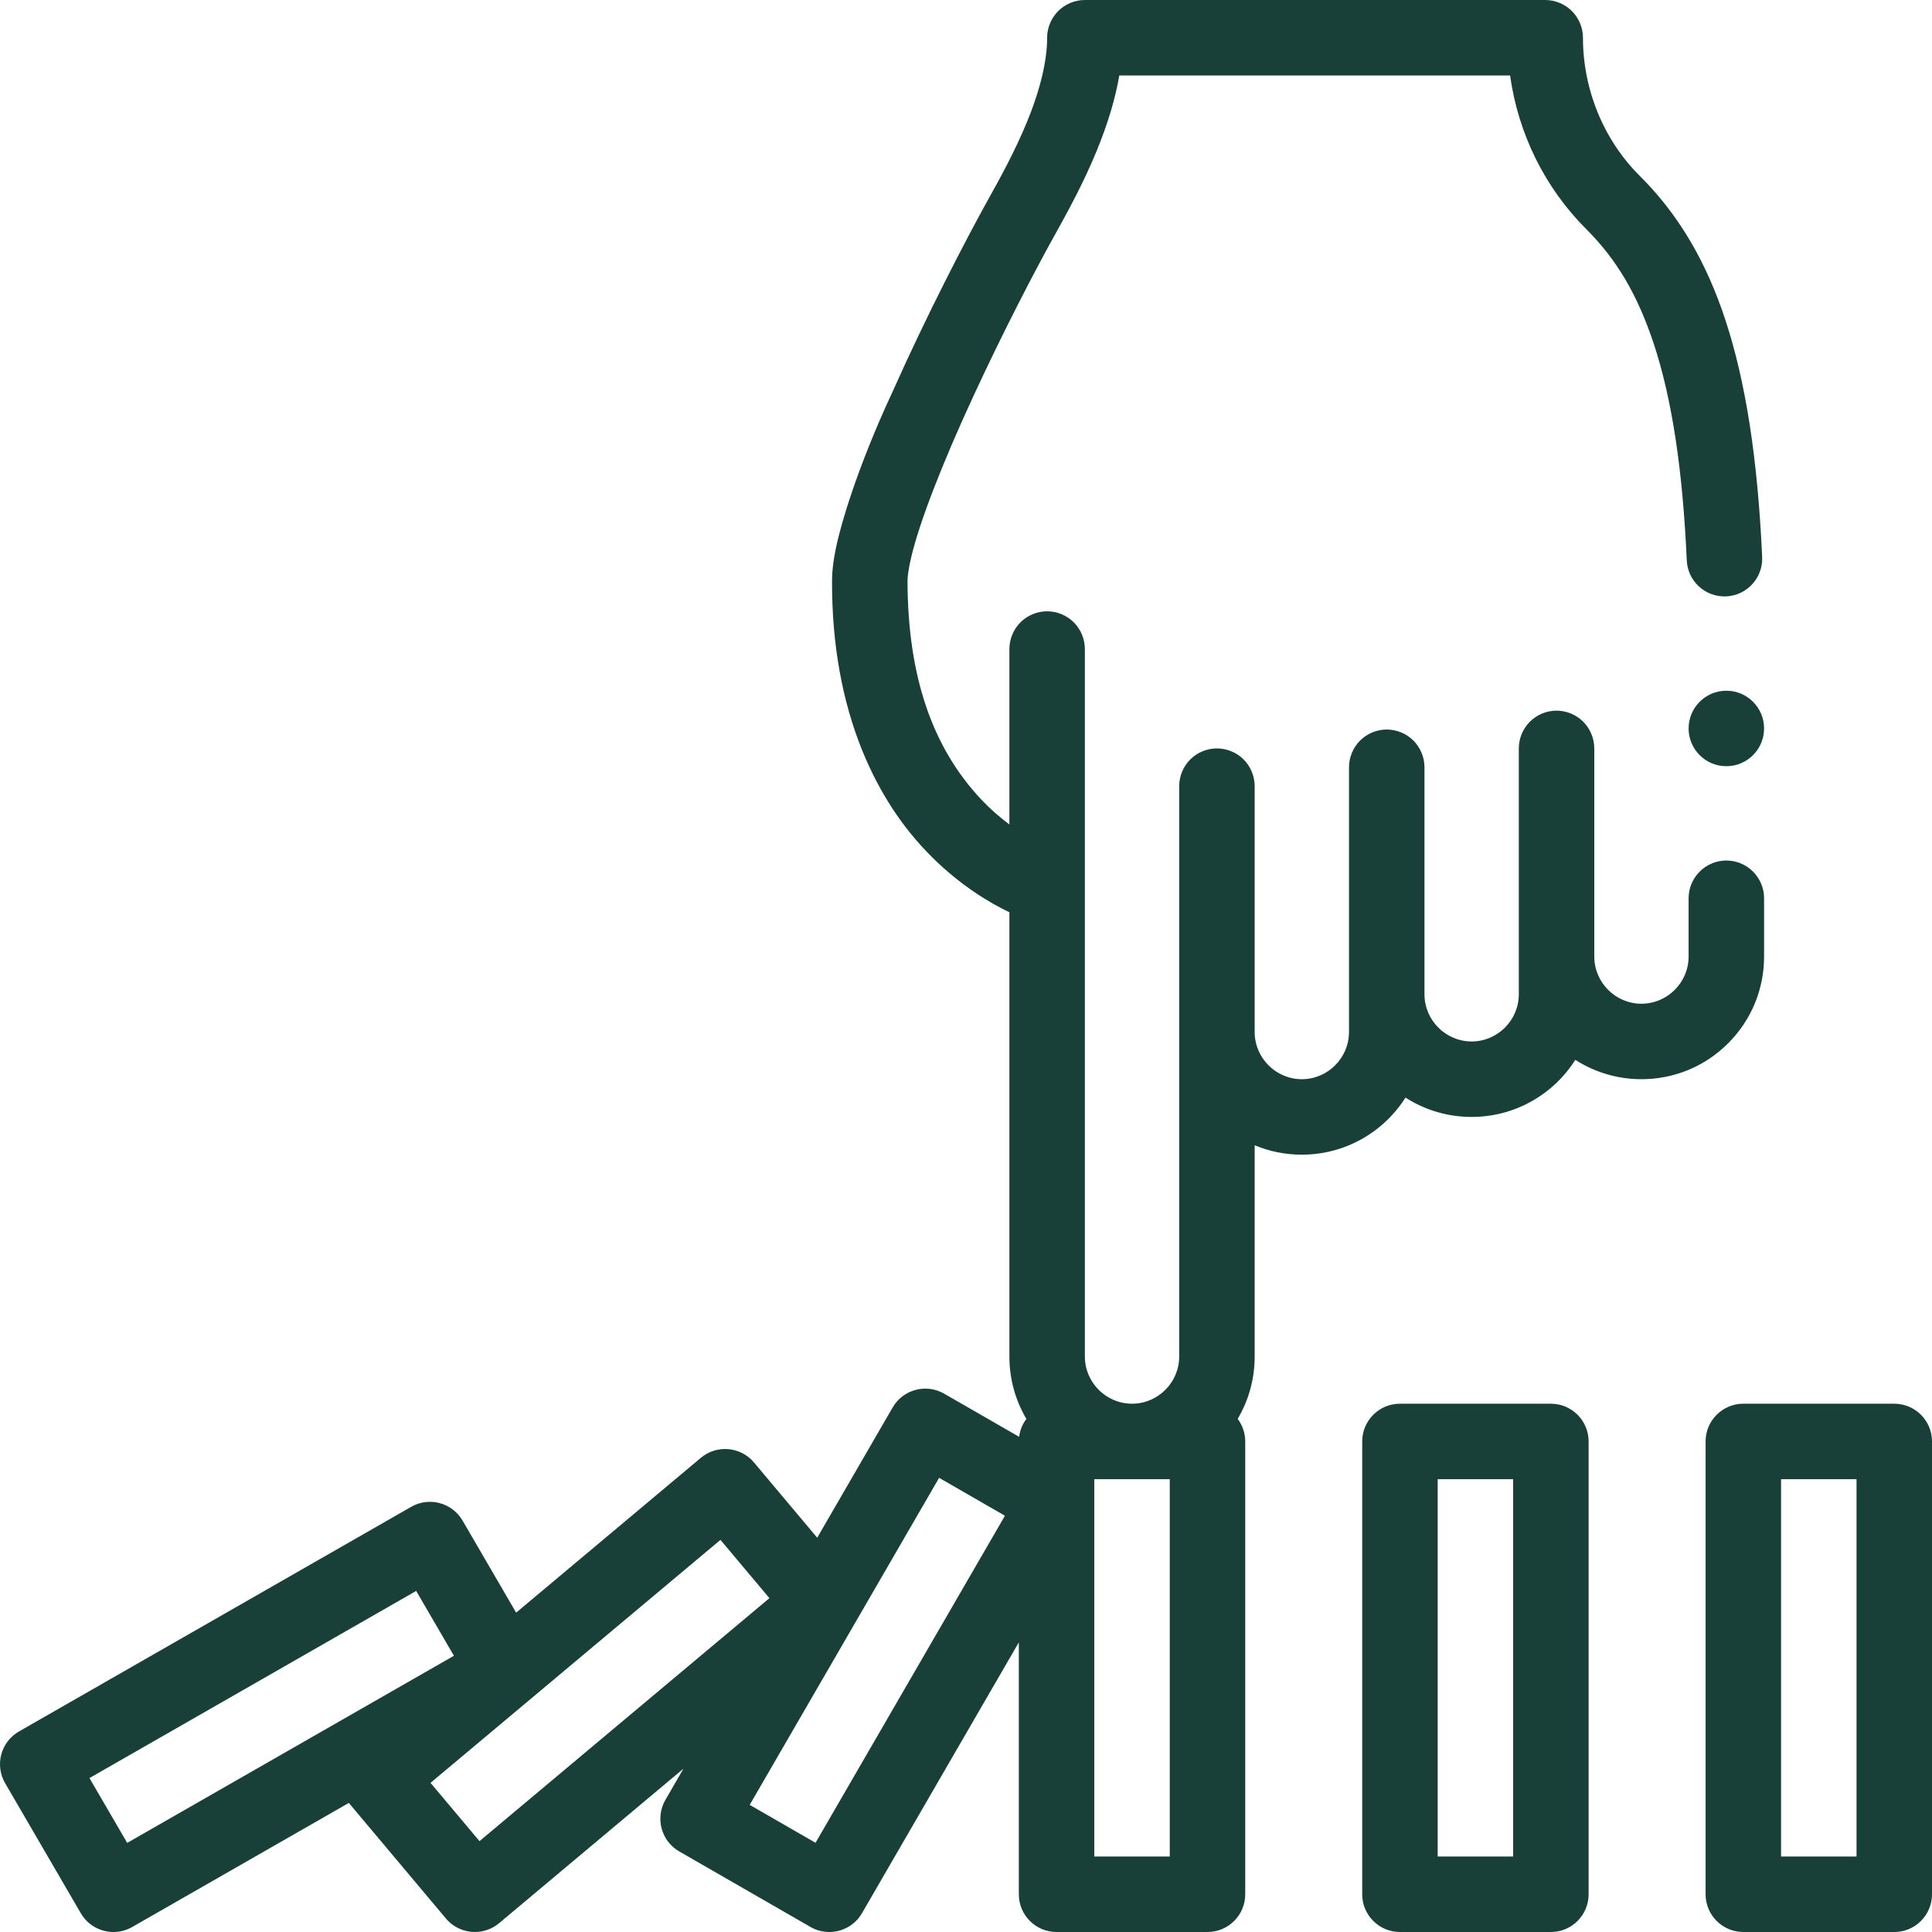
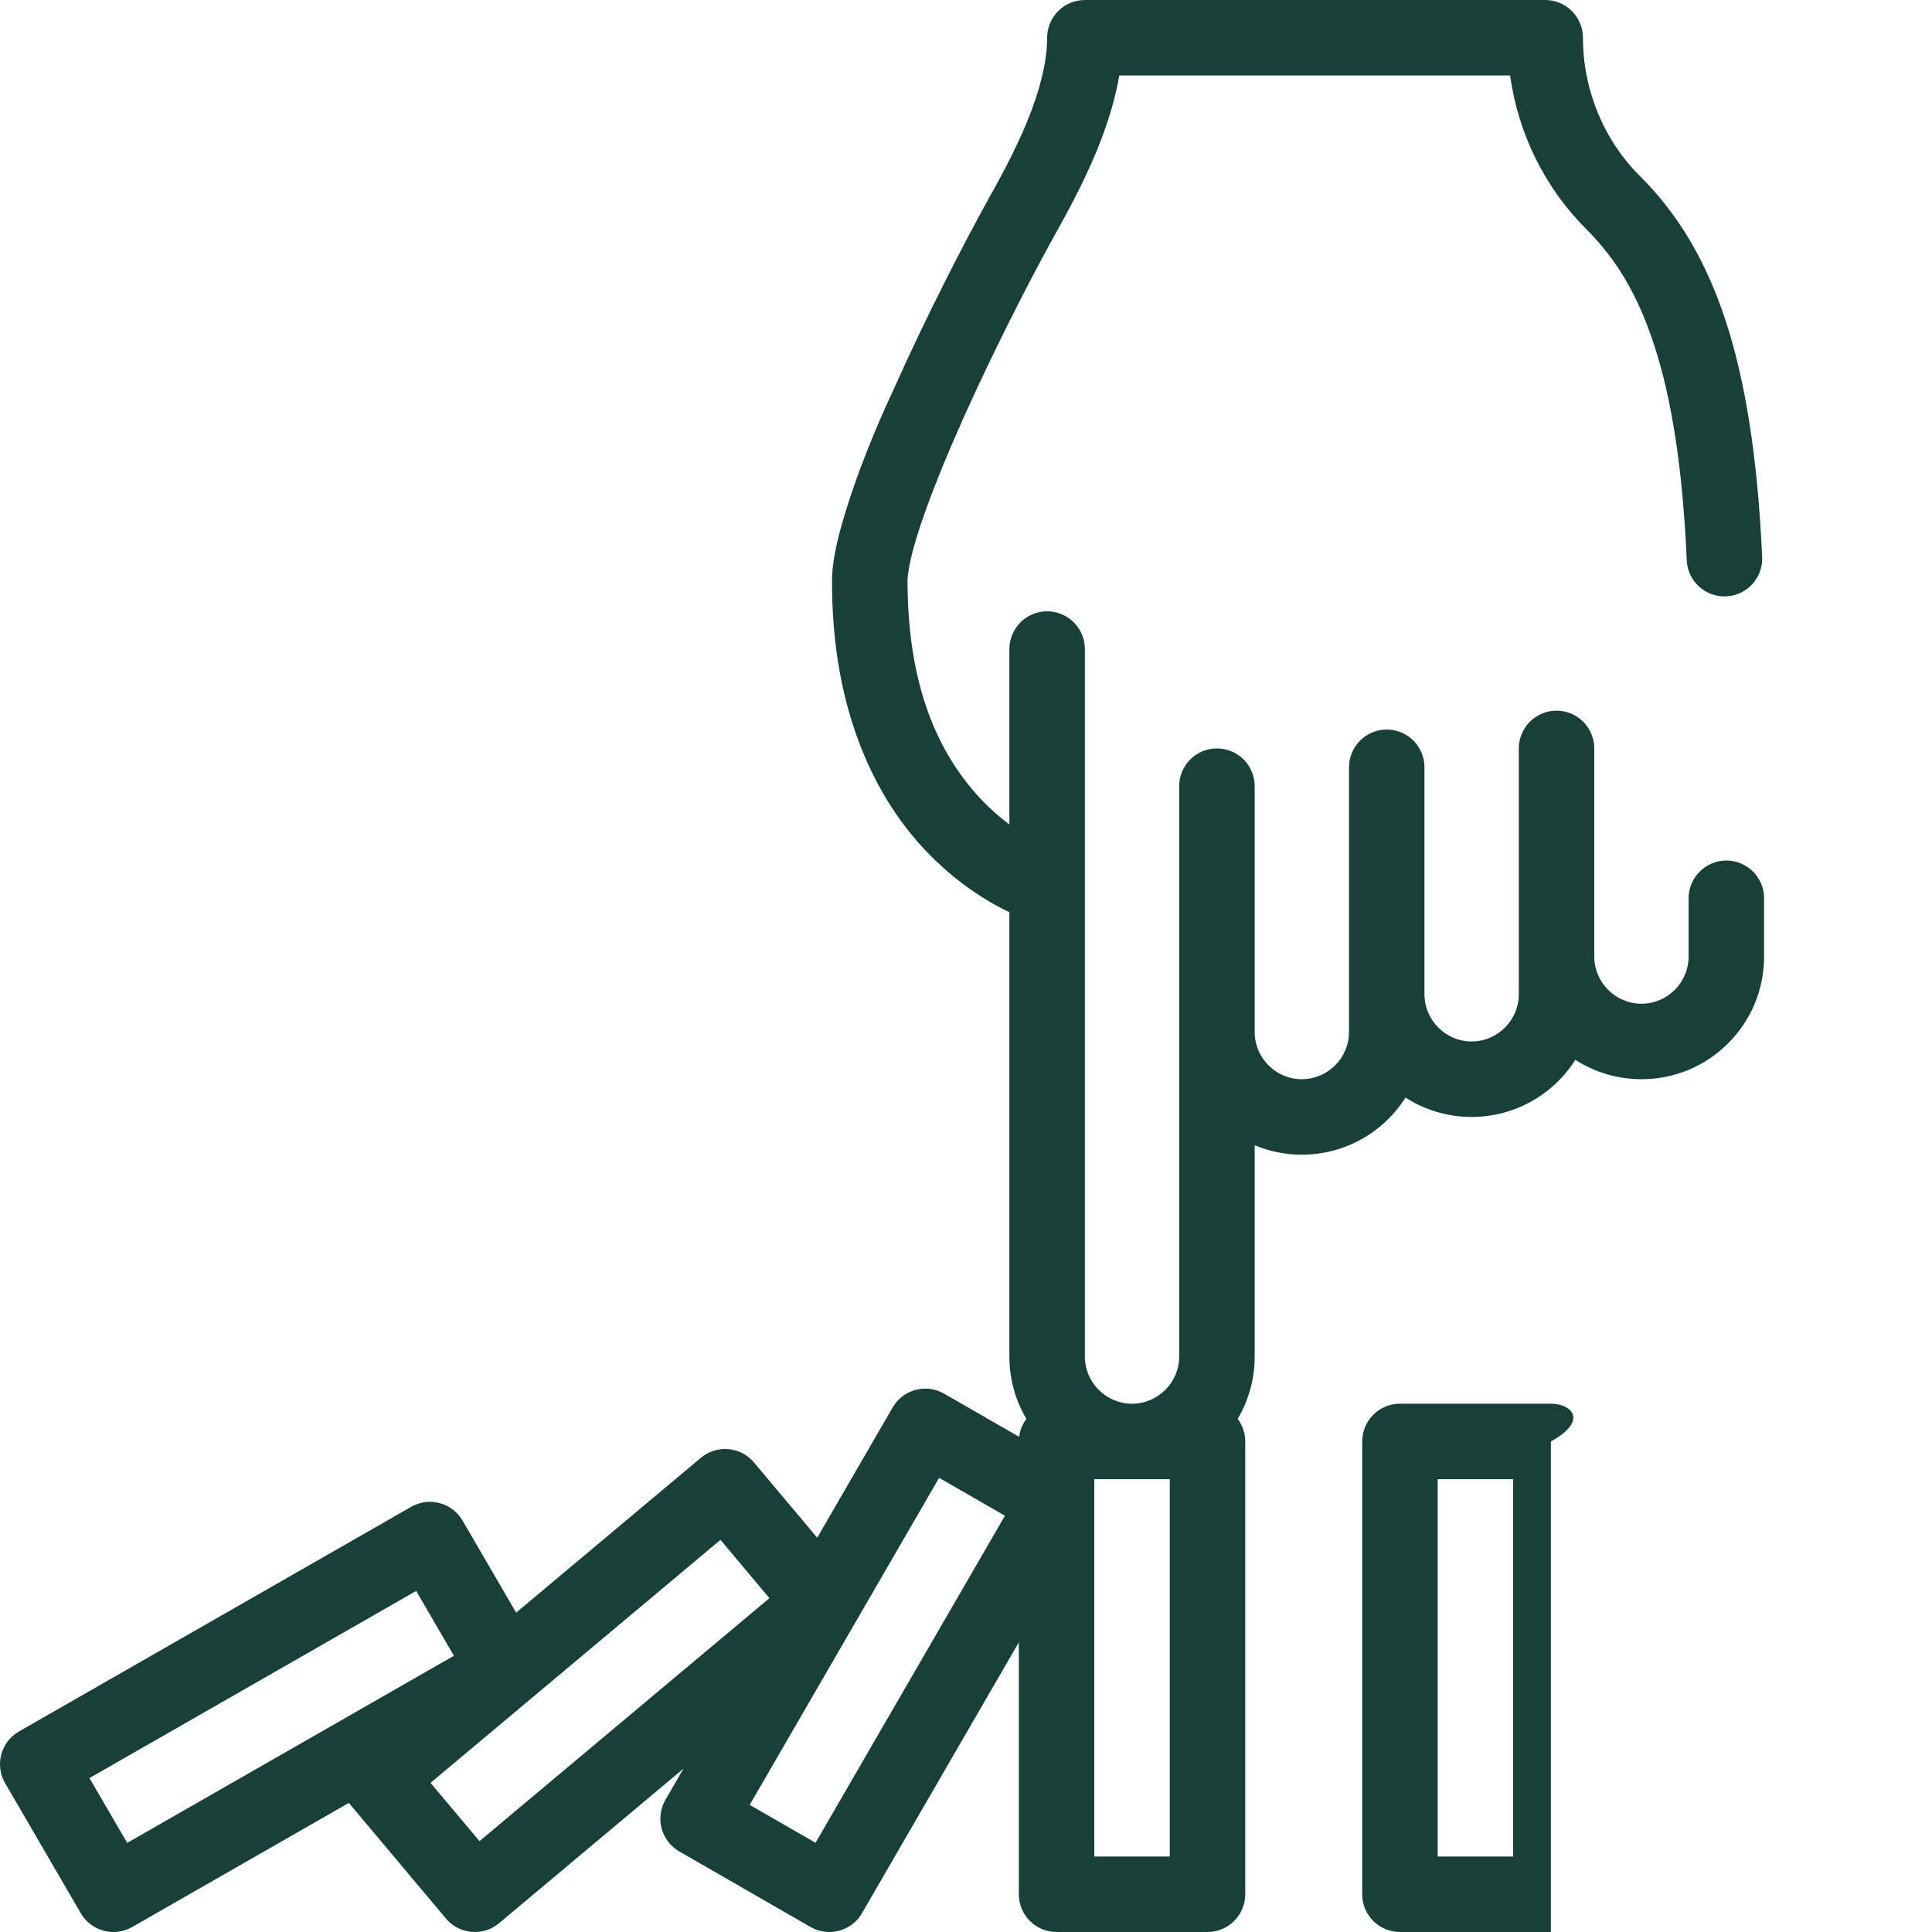
<svg xmlns="http://www.w3.org/2000/svg" width="512" height="512" viewBox="0 0 512 512" fill="none">
  <g clip-path="url(#clip0_15_81)">
-     <path d="M457.5 203.05C463.023 203.05 467.5 198.573 467.5 193.05C467.5 187.527 463.023 183.05 457.5 183.05C451.977 183.05 447.5 187.527 447.5 193.05C447.5 198.573 451.977 203.05 457.5 203.05Z" fill="#184039" />
    <path d="M467.5 253.5V238.05C467.5 232.54 463.02 228.05 457.5 228.05C451.99 228.05 447.5 232.54 447.5 238.05V253.5C447.49 260.38 441.88 265.99 435 266C428.12 265.99 422.51 260.38 422.5 253.5V198.33C422.5 195.7 421.43 193.12 419.57 191.26C417.71 189.4 415.13 188.33 412.5 188.33C409.87 188.33 407.29 189.399 405.43 191.26C403.57 193.12 402.5 195.7 402.5 198.33V263.5C402.49 270.38 396.88 275.99 390 276C383.12 275.99 377.51 270.38 377.5 263.5V203.33C377.5 200.7 376.43 198.12 374.57 196.26C372.71 194.4 370.13 193.33 367.5 193.33C364.87 193.33 362.29 194.399 360.43 196.26C358.57 198.12 357.5 200.7 357.5 203.33V273.5C357.49 280.38 351.88 285.99 345 286C338.12 285.99 332.51 280.38 332.5 273.5V208.33C332.5 205.7 331.43 203.12 329.57 201.26C327.71 199.4 325.13 198.34 322.5 198.34C319.87 198.34 317.29 199.4 315.43 201.26C313.57 203.12 312.5 205.7 312.5 208.33V359.5C312.49 366.38 306.88 371.99 300 372C293.12 371.99 287.51 366.38 287.5 359.5V172C287.5 169.37 286.43 166.79 284.57 164.93C282.71 163.07 280.13 162 277.5 162C274.87 162 272.29 163.069 270.43 164.93C268.57 166.79 267.5 169.37 267.5 172V218.49C264.88 216.55 262.4 214.349 260.13 211.969C246.99 198.049 240.57 179.089 240.5 153.999C240.49 152.949 240.77 150.639 241.44 147.839C243.57 138.639 249.66 122.869 258.15 104.568C266.01 87.589 274.3 71.669 279.44 62.428L279.57 62.199C282.7 56.558 286.99 48.839 290.65 39.949C293.64 32.619 295.59 26.098 296.62 19.999H400.19C401.26 27.669 403.53 35.059 406.94 41.978C410.4 48.978 414.95 55.318 420.47 60.818C428.52 68.879 434.02 78.249 438.3 91.209C443.09 105.749 445.94 124.499 447.01 148.509C447.26 154.019 451.93 158.289 457.45 158.049C462.95 157.809 467.23 153.129 466.99 147.619C465.82 121.768 462.66 101.279 457.3 84.959C452.17 69.259 444.74 56.719 434.58 46.639C424.99 37.109 419.5 23.749 419.5 9.999C419.5 7.369 418.43 4.789 416.57 2.929C414.71 1.069 412.13 0 409.5 0H287.5C284.87 0 282.29 1.069 280.43 2.93C278.57 4.79 277.5 7.37 277.5 10C277.53 16.01 275.63 23.95 272.15 32.34C268.9 40.25 264.73 47.75 261.96 52.71C255.83 63.74 245.54 83.64 236.71 103.43C226.5 125.334 222.81 139.72 221.97 143.26C220.95 147.65 220.51 150.86 220.5 154C220.45 170.68 223.18 185.87 228.6 199.13C233.07 210.06 239.23 219.46 246.93 227.08C254.67 234.79 262.38 239.319 267.5 241.76V359.5C267.5 365.404 269.068 371.066 272.001 376.018C270.982 377.378 270.3 379.002 270.083 380.774L250.207 369.334C245.429 366.585 239.328 368.22 236.565 372.989L216.571 407.512L199.817 387.568C196.268 383.342 189.966 382.792 185.737 386.337L136.781 427.368L122.582 402.971C119.818 398.222 113.741 396.591 108.969 399.324L5.03 458.854C2.718 460.178 1.03 462.371 0.341 464.944C-0.348 467.517 0.017 470.259 1.357 472.562L21.418 507.031C23.274 510.22 26.625 512.001 30.07 512.001C31.755 512.001 33.464 511.576 35.031 510.679L92.445 477.795L118.183 508.433C120.161 510.787 122.993 512 125.845 512C128.111 512 130.39 511.233 132.263 509.664L181.132 468.706L176.347 476.969C175.015 479.268 174.654 482.002 175.341 484.569C176.028 487.136 177.709 489.323 180.012 490.648L214.793 510.668C216.365 511.572 218.08 512.001 219.772 512.001C223.224 512.001 226.581 510.213 228.435 507.013L270 435.24V502C270 507.522 274.477 512 280 512H320C325.523 512 330 507.522 330 502V382C330 379.753 329.25 377.687 327.999 376.017C330.932 371.066 332.5 365.404 332.5 359.5V303.51C336.46 305.16 340.67 306 345 306C350.59 306 356.1 304.56 360.93 301.83C365.61 299.2 369.6 295.41 372.47 290.87C377.7 294.229 383.76 296 390 296C395.59 296 401.1 294.56 405.93 291.83C410.61 289.2 414.6 285.41 417.47 280.87C422.7 284.22 428.76 286 435 286C443.68 286 451.84 282.62 457.98 276.479C464.12 270.34 467.5 262.18 467.5 253.5V253.5ZM33.708 488.387L23.708 471.204L110.292 421.613L120.292 438.796L33.708 488.387ZM127.071 487.92L114.096 472.475L190.929 408.08L203.904 423.525L127.071 487.92ZM216.126 488.357L198.679 478.315L248.874 391.642L266.321 401.684L216.126 488.357ZM310 492H290V392H310V492Z" fill="#184039" />
-     <path d="M502 372H462C456.477 372 452 376.478 452 382V502C452 507.522 456.477 512 462 512H502C507.523 512 512 507.522 512 502V382C512 376.478 507.523 372 502 372ZM492 492H472V392H492V492Z" fill="#184039" />
-     <path d="M411 372H371C365.477 372 361 376.478 361 382V502C361 507.522 365.477 512 371 512H411C416.523 512 421 507.522 421 502V382C421 376.478 416.523 372 411 372ZM401 492H381V392H401V492Z" fill="#184039" />
+     <path d="M411 372H371C365.477 372 361 376.478 361 382V502C361 507.522 365.477 512 371 512H411V382C421 376.478 416.523 372 411 372ZM401 492H381V392H401V492Z" fill="#184039" />
  </g>
  <defs>
    <clipPath id="clip0_15_81">
      <rect width="512" height="512" fill="white" />
    </clipPath>
  </defs>
</svg>